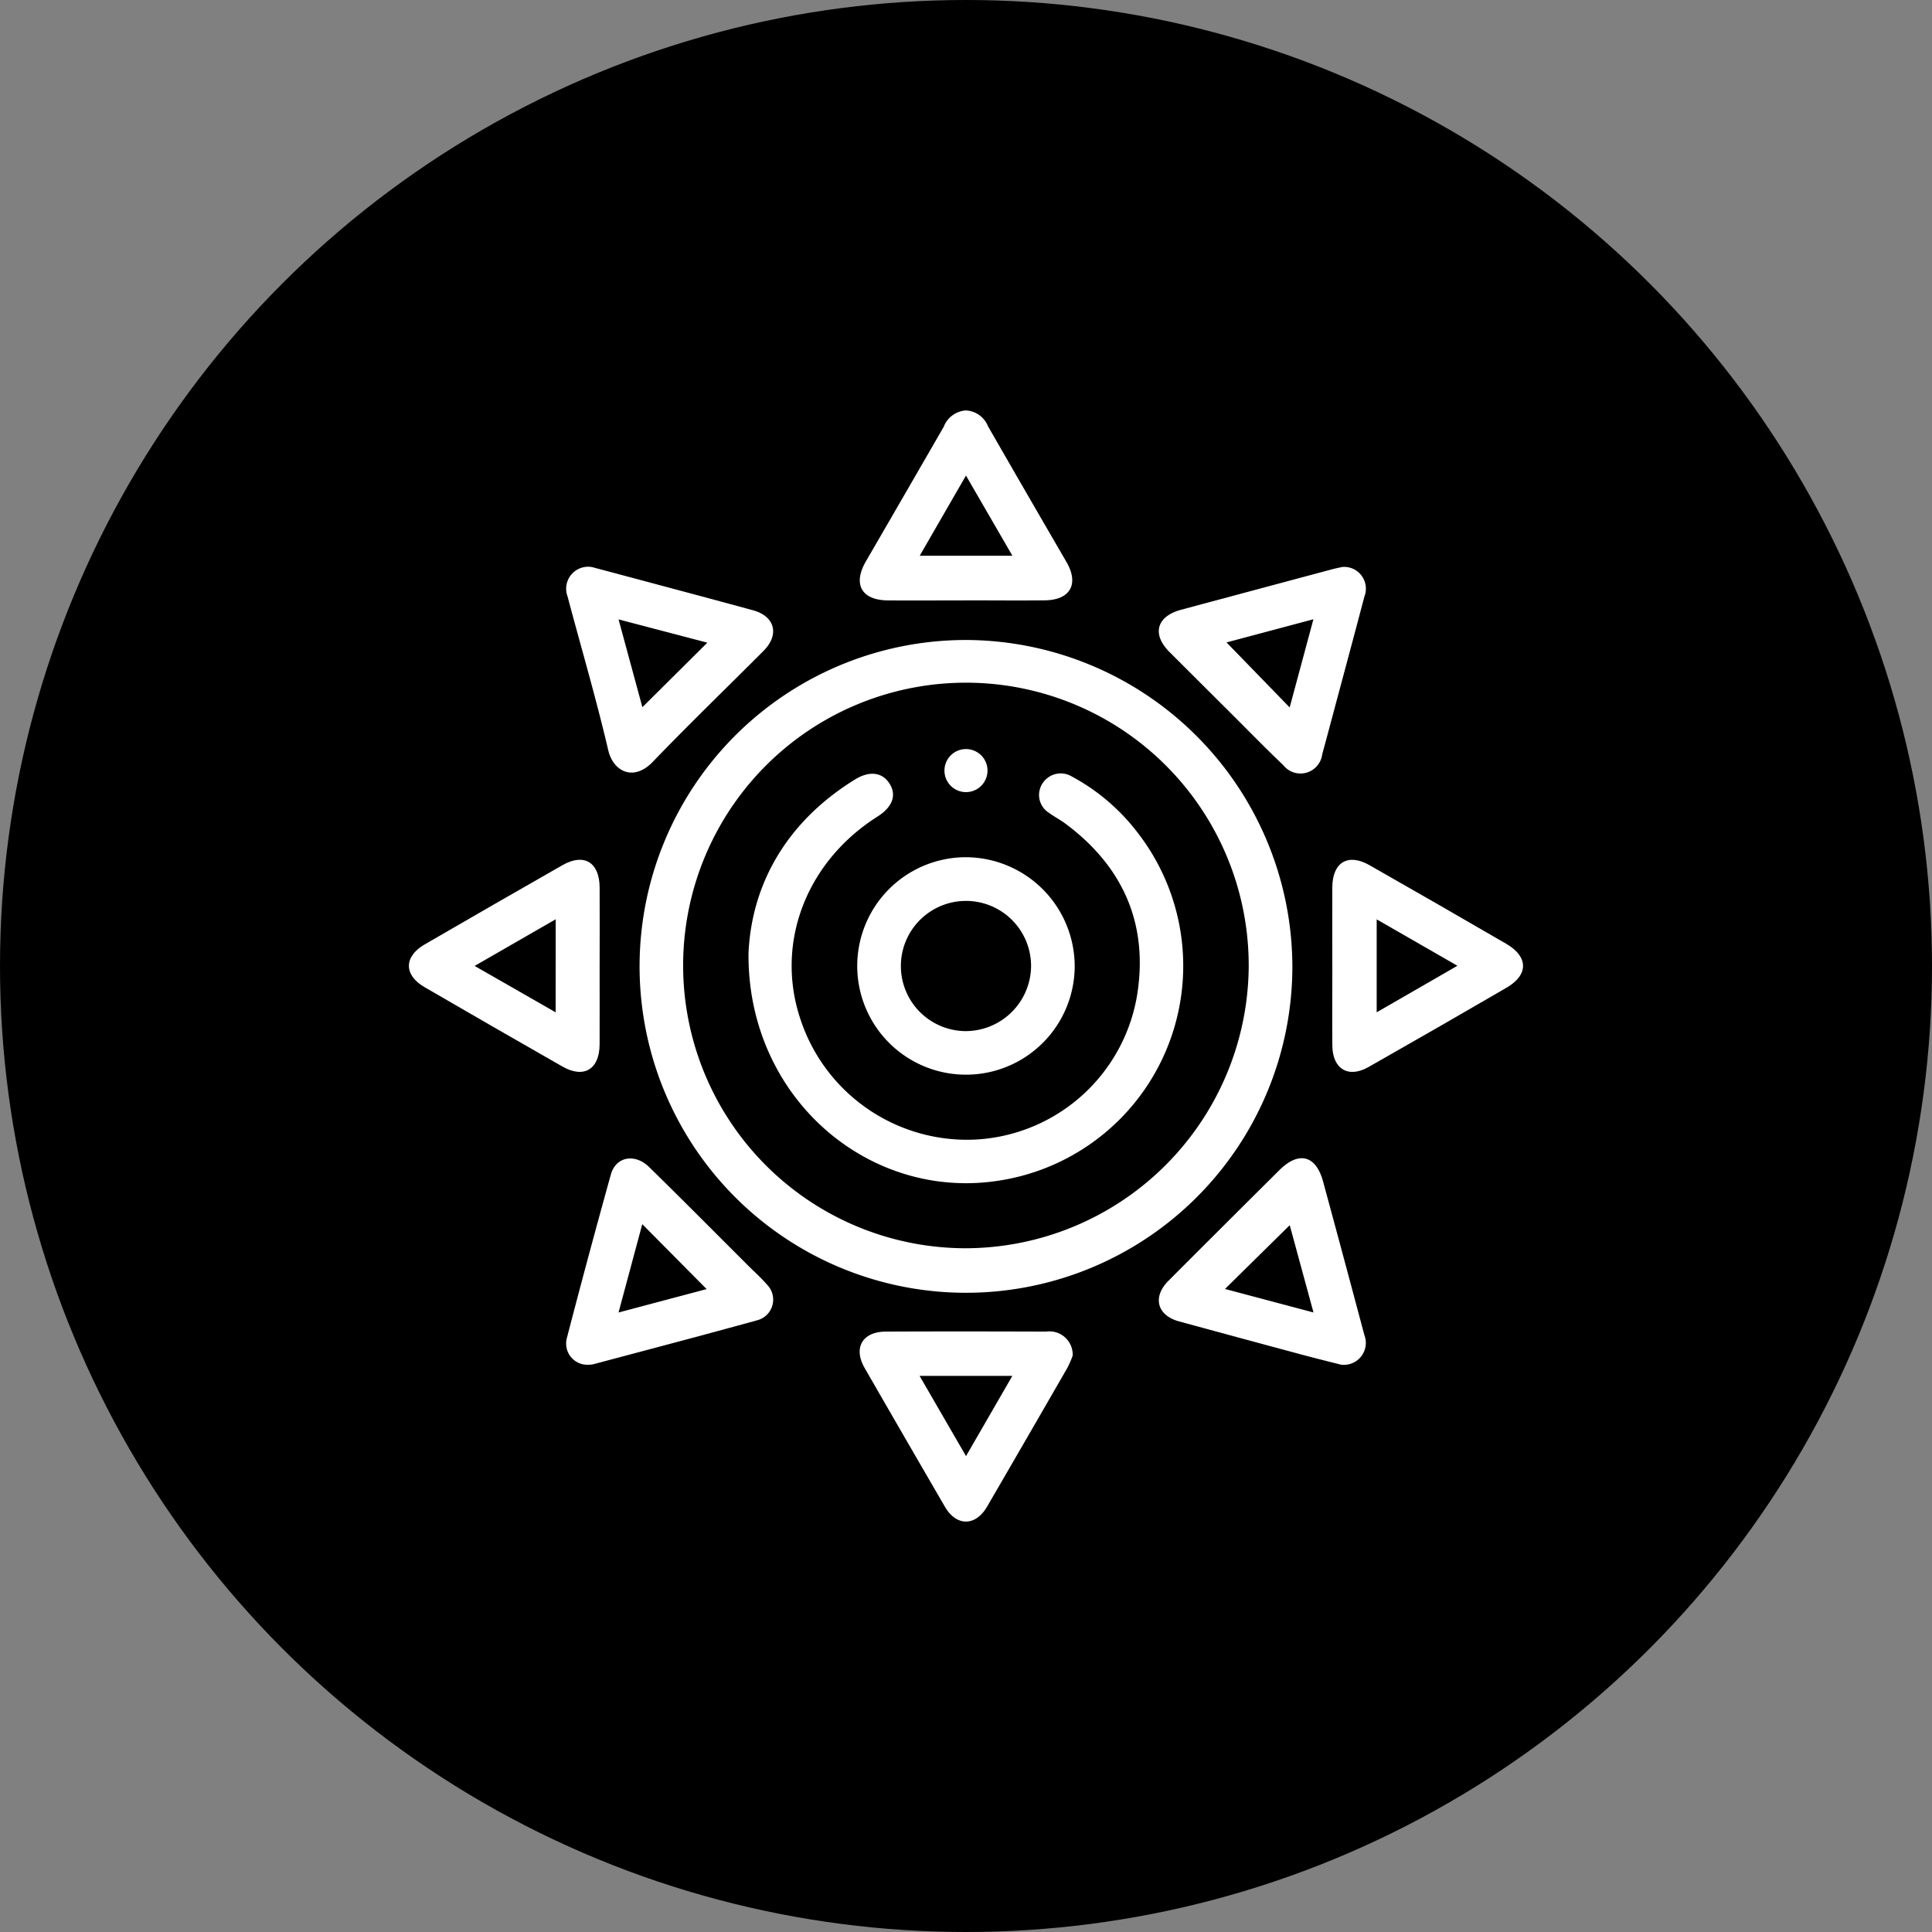
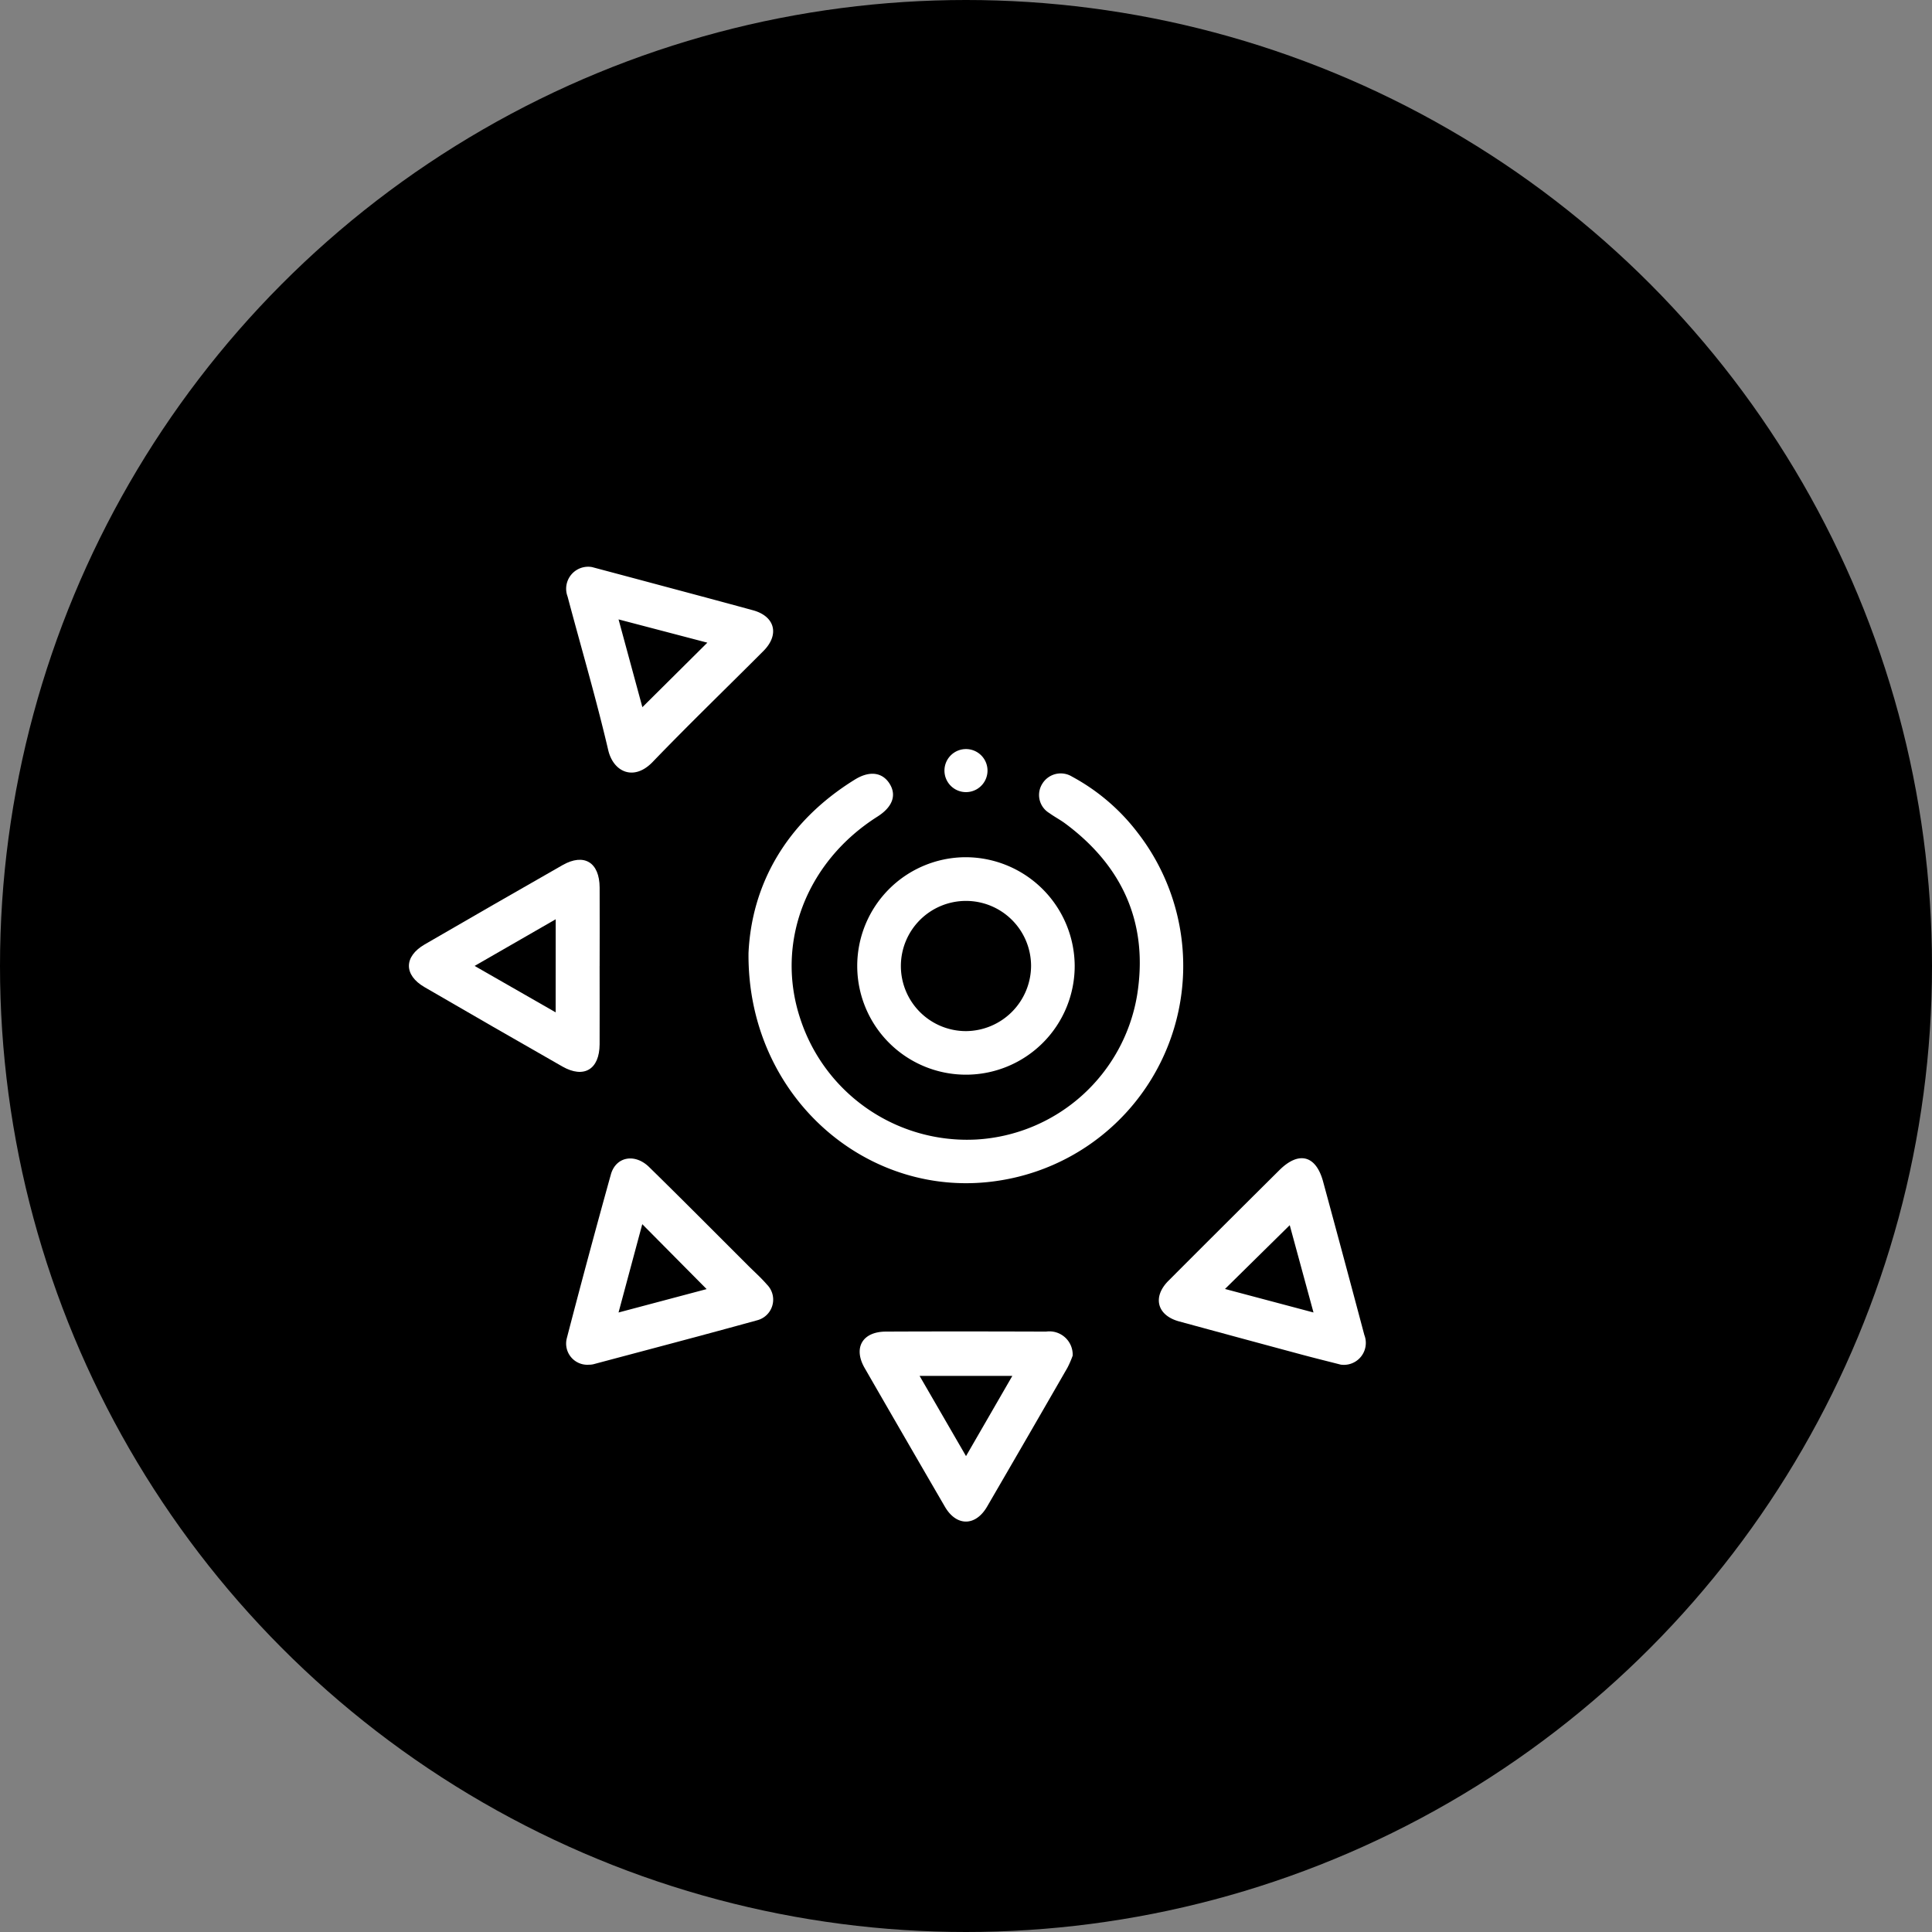
<svg xmlns="http://www.w3.org/2000/svg" width="154" height="154" viewBox="0 0 154 154">
  <rect x="0" y="0" width="154" height="154" fill="#808080" stroke="none" />
  <g transform="translate(-1822 -1718)">
    <circle cx="77" cy="77" r="77" transform="translate(1822 1718)" fill="currentColor" />
    <g transform="translate(1854.595 1750.716)">
-       <path d="M85.98,59.765A26.017,26.017,0,1,1,60,33.784,26.1,26.1,0,0,1,85.98,59.765M82.5,59.81A22.541,22.541,0,1,0,59.885,82.269,22.621,22.621,0,0,0,82.5,59.81" transform="translate(-15.56 -15.486)" fill="#fff" />
      <path d="M25.233,23.057c.991.264,2.227.593,3.462.923,3.119.837,6.241,1.664,9.356,2.516,1.759.481,2.133,1.945.832,3.249-2.942,2.949-5.939,5.843-8.828,8.843-1.5,1.559-3.133.8-3.542-.945-.96-4.109-2.156-8.162-3.24-12.243a1.754,1.754,0,0,1,1.96-2.344m4,11.17,5.182-5.147-7.078-1.855,1.9,7" transform="translate(-10.627 -10.568)" fill="#fff" />
      <path d="M24.99,126.516a1.69,1.69,0,0,1-1.807-2.1q1.7-6.545,3.514-13.064c.4-1.422,1.911-1.7,3.047-.59,2.655,2.6,5.272,5.24,7.9,7.863.5.5,1.03.968,1.488,1.5a1.7,1.7,0,0,1-.771,2.852c-4.346,1.2-8.709,2.345-13.067,3.507a1.677,1.677,0,0,1-.307.036m4.212-11.2-1.891,7.037,7.022-1.865L29.2,115.317" transform="translate(-10.599 -50.454)" fill="#fff" />
-       <path d="M74.741,15.142c-2.052,0-4.1.014-6.156,0-2.1-.018-2.8-1.291-1.748-3.108Q69.949,6.67,73.045,1.3A2.039,2.039,0,0,1,74.8,0a2,2,0,0,1,1.773,1.263q3.113,5.416,6.254,10.816c1.019,1.758.305,3.037-1.735,3.058-2.116.022-4.232,0-6.347,0m.075-9.951L71.13,11.582h7.387l-3.7-6.392" transform="translate(-30.414 0)" fill="#fff" />
-       <path d="M124.964,23.041a1.732,1.732,0,0,1,1.787,2.339c-1.012,3.835-2.046,7.665-3.071,11.5-.1.37-.2.741-.3,1.109a1.745,1.745,0,0,1-3.1.847c-1.371-1.3-2.689-2.657-4.029-3.991q-2.52-2.51-5.037-5.023c-1.427-1.425-1.039-2.847.923-3.374q6.023-1.617,12.048-3.228c.308-.082.621-.141.78-.176m-4.176,11.191c.62-2.3,1.232-4.576,1.892-7.029l-6.925,1.847,5.033,5.182" transform="translate(-50.584 -10.561)" fill="#fff" />
      <path d="M124.846,126.5c-.913-.234-2.031-.509-3.143-.808q-4.863-1.308-9.722-2.632c-1.758-.478-2.148-1.941-.851-3.241q4.414-4.422,8.848-8.824c1.549-1.534,2.909-1.176,3.477.912q1.661,6.111,3.288,12.232a1.749,1.749,0,0,1-1.9,2.362m-2.152-4.154-1.894-6.959-5.161,5.085,7.054,1.874" transform="translate(-50.587 -50.445)" fill="#fff" />
      <path d="M83.311,137.479a7.792,7.792,0,0,1-.42.965q-3.187,5.538-6.4,11.063c-.92,1.584-2.443,1.589-3.361.011q-3.211-5.525-6.4-11.062c-.92-1.6-.185-2.888,1.677-2.9,4.264-.02,8.527-.014,12.791,0a1.856,1.856,0,0,1,2.115,1.922m-8.5,8,3.691-6.392H71.11l3.7,6.392" transform="translate(-30.405 -62.13)" fill="#fff" />
      <path d="M15.2,74.59c0,2.084.009,4.167,0,6.25-.011,2-1.252,2.747-2.971,1.766Q6.724,79.464,1.24,76.279c-1.658-.965-1.653-2.43.011-3.4Q6.734,69.7,12.243,66.556c1.715-.979,2.949-.226,2.959,1.784.011,2.083,0,4.167,0,6.25M11.7,70.871,5.237,74.59l6.459,3.7Z" transform="translate(0 -30.312)" fill="#fff" />
-       <path d="M135.888,74.59c0-2.083-.008-4.167,0-6.25.01-2.007,1.242-2.76,2.961-1.781q5.469,3.112,10.911,6.273c1.772,1.03,1.777,2.476.009,3.5q-5.482,3.186-10.995,6.319c-1.61.915-2.867.157-2.883-1.718-.018-2.115,0-4.231,0-6.346m3.535,3.7,6.435-3.708-6.435-3.7Z" transform="translate(-62.285 -30.313)" fill="#fff" />
      <path d="M49.974,67.762c.244-5.438,2.971-10.446,8.486-13.851,1.17-.722,2.192-.576,2.763.339s.232,1.855-.971,2.618c-5.693,3.61-8.162,10.1-6.142,16.139a13.984,13.984,0,0,0,14.028,9.6A13.8,13.8,0,0,0,80.948,71.115c.915-5.664-1.1-10.257-5.714-13.688-.411-.305-.872-.543-1.286-.844a1.679,1.679,0,0,1-.541-2.356,1.72,1.72,0,0,1,2.356-.547,16.292,16.292,0,0,1,5.229,4.468A17.321,17.321,0,0,1,69.981,85.877c-10.421,1.663-20.1-6.621-20.006-18.115" transform="translate(-22.906 -24.492)" fill="#fff" />
      <path d="M83.311,74.39a8.667,8.667,0,1,1-8.733-8.638,8.705,8.705,0,0,1,8.733,8.638m-3.477,0a5.189,5.189,0,1,0-5.19,5.223,5.225,5.225,0,0,0,5.19-5.223" transform="translate(-30.242 -30.139)" fill="#fff" />
      <path d="M82.245,51.575a1.716,1.716,0,0,1-3.431-.079,1.716,1.716,0,1,1,3.431.079" transform="translate(-36.126 -22.815)" fill="#fff" />
    </g>
  </g>
</svg>